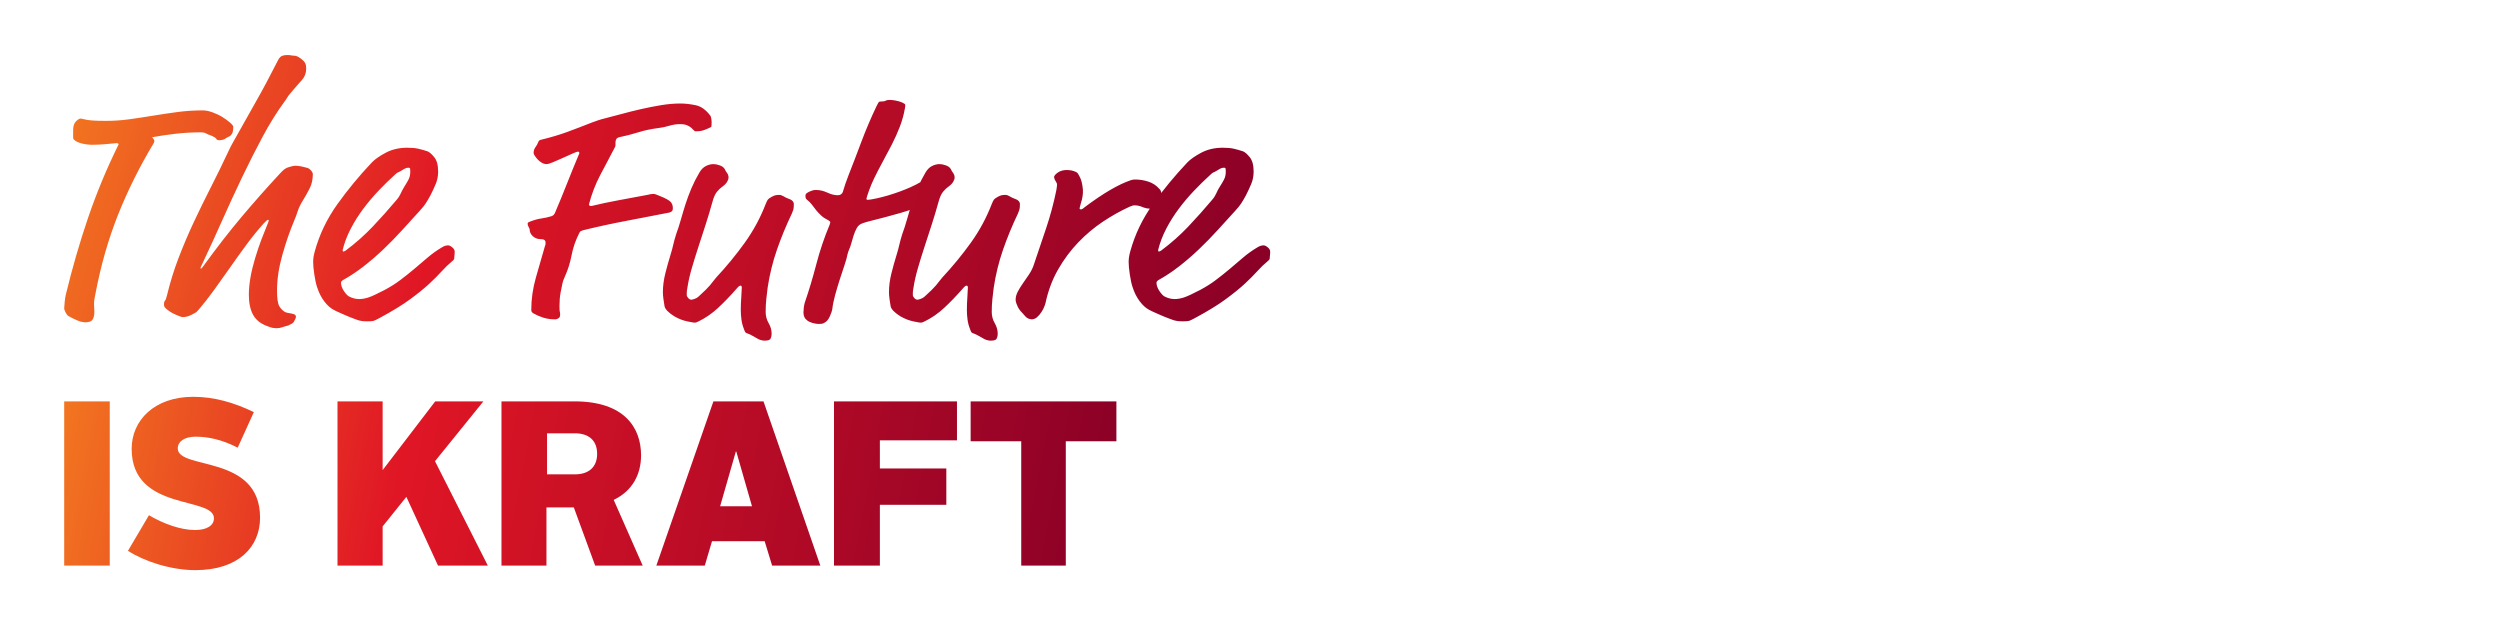
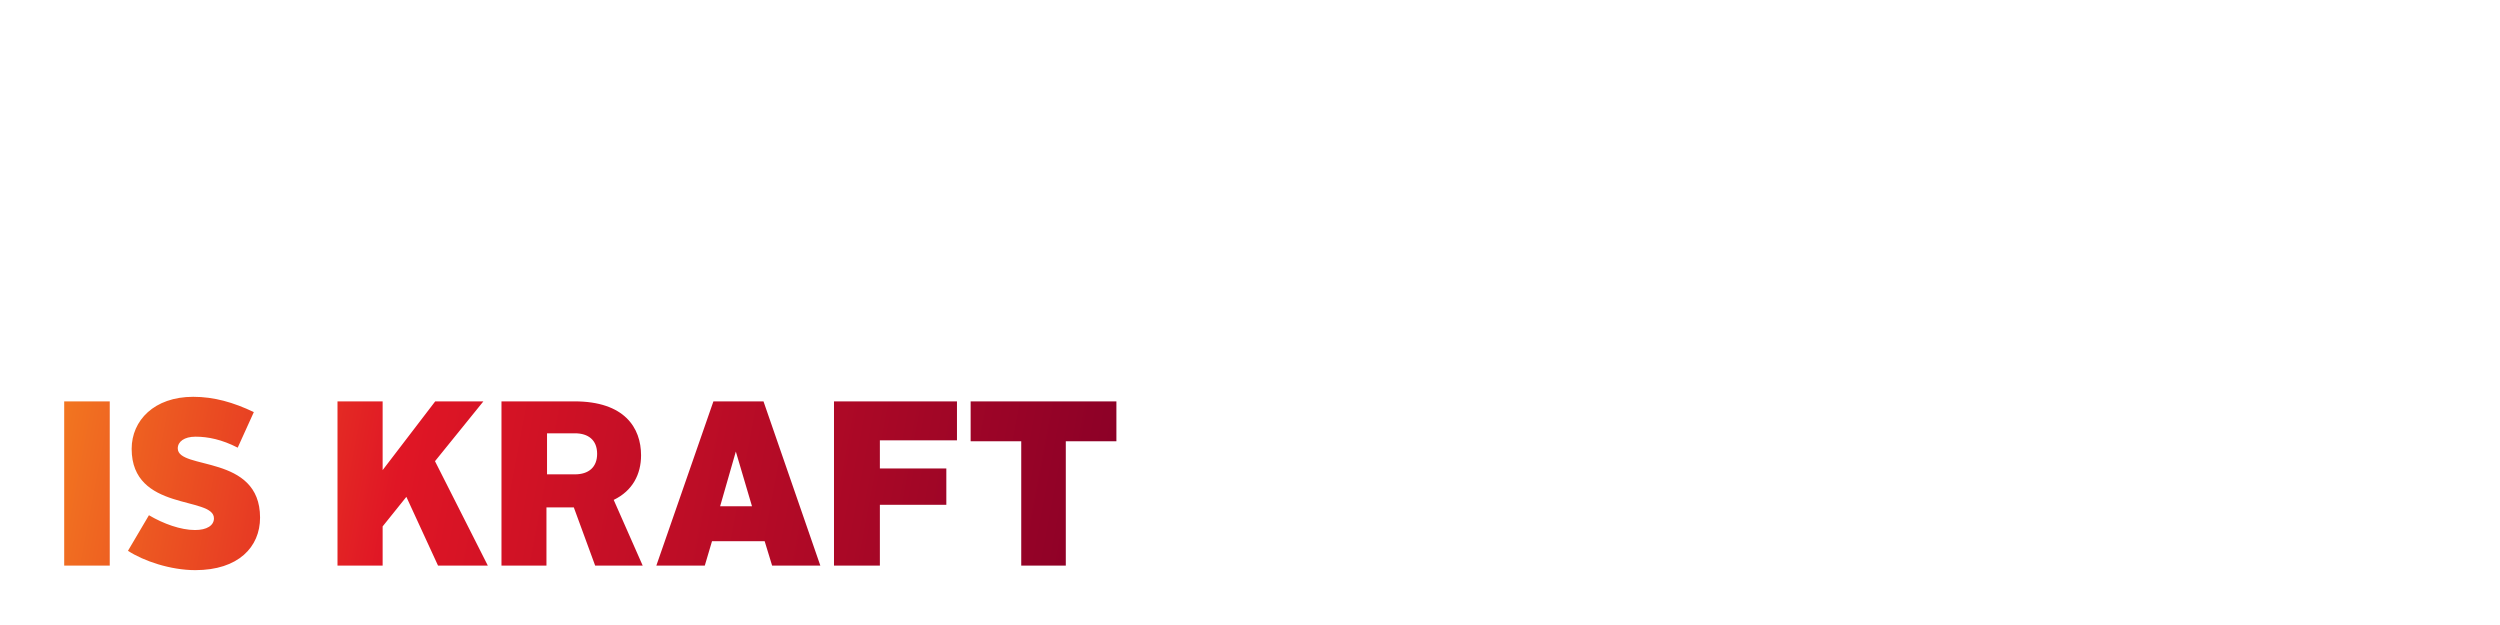
<svg xmlns="http://www.w3.org/2000/svg" width="2726px" height="682px" viewBox="0 0 2726 682" version="1.1">
  <title>The Future is Kraft</title>
  <desc>Created with Sketch.</desc>
  <defs>
    <linearGradient x1="-8.684%" y1="47.988%" x2="100%" y2="51.357%" id="linearGradient-1">
      <stop stop-color="#F68B1F" offset="0%" />
      <stop stop-color="#E01625" offset="37.164%" />
      <stop stop-color="#8B0027" offset="100%" />
    </linearGradient>
    <linearGradient x1="-8.684%" y1="45.841%" x2="100%" y2="52.805%" id="linearGradient-2">
      <stop stop-color="#F68B1F" offset="0%" />
      <stop stop-color="#E01625" offset="37.164%" />
      <stop stop-color="#8B0027" offset="100%" />
    </linearGradient>
  </defs>
  <g id="The-Future-is-Kraft" stroke="none" stroke-width="1" fill="none" fill-rule="evenodd">
    <g id="The-Future-is-kraft-heading-1" transform="translate(70, 60)" fill-rule="nonzero">
-       <path d="M49.668,556.708 L49.668,377.654 L0,377.654 L0,556.708 L49.668,556.708 Z M142.935,561.682 C189.942,561.682 213.571,536.43 213.571,504.409 C213.571,434.9 123.831,452.863 123.831,428.912 C123.831,421.623 130.869,416.156 143.187,416.156 C156.761,416.156 172.094,419.28 189.188,428.131 L206.784,389.341 C184.412,378.668 163.296,372.68 140.673,372.68 C98.191,372.68 73.557,398.453 73.557,429.433 C73.557,498.161 163.296,480.718 163.296,505.19 C163.296,513 155.504,517.946 142.684,517.946 C127.099,517.946 108.246,511.177 92.41,501.805 L69.535,540.595 C86.628,551.789 116.038,561.682 142.935,561.682 Z M347.227,556.708 L347.227,513.991 L373.107,481.761 L407.613,556.708 L461.909,556.708 L404.314,442.881 L457.088,377.654 L404.568,377.654 L347.227,452.601 L347.227,377.654 L298.006,377.654 L298.006,556.708 L347.227,556.708 Z M525.857,556.708 L525.857,493.272 L555.69,493.272 L578.95,556.708 L630.779,556.708 L599.176,485.086 C619.907,475.111 629.009,456.949 629.009,436.486 C629.009,406.302 610.806,377.654 556.449,377.654 L476.809,377.654 L476.809,556.708 L525.857,556.708 Z M556.858,457.234 L526.477,457.234 L526.477,412.47 L556.858,412.47 C571.41,412.47 581.111,419.751 581.111,434.852 C581.111,449.413 571.92,457.234 556.858,457.234 Z M698.507,556.708 L706.381,530.106 L763.781,530.106 L771.908,556.708 L824.482,556.708 L762.511,377.654 L707.905,377.654 L645.679,556.708 L698.507,556.708 Z M749.981,492.05 L715.214,492.05 L732.349,432.365 L732.846,432.365 L749.981,492.05 Z M889.413,556.708 L889.413,490.458 L961.88,490.458 L961.88,450.81 L889.413,450.81 L889.413,420.115 L973.485,420.115 L973.485,377.654 L839.383,377.654 L839.383,556.708 L889.413,556.708 Z M1092.15,556.708 L1092.15,421.138 L1147.322,421.138 L1147.322,377.654 L988.386,377.654 L988.386,421.138 L1043.558,421.138 L1043.558,556.708 L1092.15,556.708 Z" id="ISKRAFT" fill="url(#linearGradient-1)" />
-       <path d="M23.134,291.452 C27.231,291.452 29.882,290.381 31.086,288.238 C32.291,286.095 32.894,283.356 32.894,280.023 C32.894,278.594 32.834,277.165 32.713,275.737 C32.593,274.308 32.532,272.879 32.532,271.451 C32.532,269.07 32.713,267.105 33.075,265.557 C33.436,264.01 33.858,261.807 34.34,258.95 C40.123,228.709 48.256,200.433 58.739,174.121 C69.222,147.81 82.174,121.796 97.597,96.079 C98.079,95.127 98.32,94.412 98.32,93.936 C98.32,92.746 97.476,91.317 95.79,89.65 C103.501,88.221 111.875,86.971 120.912,85.9 C129.948,84.828 139.527,84.293 149.649,84.293 C151.576,84.293 153.143,84.65 154.348,85.364 C155.553,86.078 157.842,87.031 161.216,88.221 C163.866,89.412 165.433,90.484 165.915,91.436 C166.397,92.388 167.361,92.865 168.807,92.865 C171.698,92.865 173.927,92.329 175.494,91.257 C177.06,90.186 178.446,89.412 179.651,88.936 C180.856,88.46 181.94,87.448 182.904,85.9 C183.868,84.352 184.35,81.792 184.35,78.221 C184.35,77.268 183.205,75.78 180.916,73.756 C178.626,71.732 175.855,69.708 172.602,67.684 C169.349,65.66 165.734,63.934 161.758,62.505 C157.782,61.076 154.227,60.362 151.094,60.362 C141.696,60.362 132.539,60.957 123.623,62.148 C114.706,63.339 105.911,64.648 97.235,66.077 C88.56,67.506 79.945,68.815 71.39,70.006 C62.836,71.196 54.221,71.792 45.545,71.792 C39.521,71.792 34.882,71.673 31.629,71.434 C28.375,71.196 25.845,70.899 24.038,70.541 C22.23,70.184 20.905,69.887 20.062,69.649 C19.218,69.41 18.435,69.291 17.712,69.291 C16.507,69.291 14.881,70.303 12.832,72.327 C10.784,74.351 9.76,77.506 9.76,81.792 L9.76,81.792 L9.76,90.007 C9.76,90.96 10.001,91.674 10.483,92.15 C12.41,94.055 15.302,95.484 19.158,96.436 C23.014,97.389 26.869,97.865 30.725,97.865 C35.304,97.865 40.183,97.627 45.364,97.151 C50.546,96.675 54.461,96.317 57.112,96.079 C58.558,96.079 59.281,96.556 59.281,97.508 C46.268,123.939 35.183,150.608 26.026,177.514 C16.869,204.421 8.796,232.281 1.807,261.093 C1.325,262.998 0.904,265.676 0.542,269.129 C0.181,272.582 0,274.903 0,276.094 C0,277.285 0.542,278.892 1.627,280.916 C2.711,282.94 3.735,284.19 4.699,284.666 C7.591,286.333 10.724,287.881 14.097,289.309 C17.471,290.738 20.483,291.452 23.134,291.452 Z M231.341,297.881 C233.751,297.881 235.919,297.524 237.847,296.81 C239.775,296.096 241.823,295.5 243.992,295.024 C245.197,294.548 246.523,293.893 247.968,293.06 C249.414,292.226 250.378,291.214 250.86,290.024 C251.342,289.071 251.764,288.238 252.125,287.523 C252.487,286.809 252.668,286.095 252.668,285.38 C252.668,283.952 251.824,282.999 250.137,282.523 C248.691,282.047 247.125,281.69 245.438,281.452 C243.751,281.213 242.305,280.856 241.101,280.38 C238.45,278.951 236.281,276.808 234.594,273.951 C232.907,271.094 232.064,265.379 232.064,256.807 C232.064,244.663 233.992,231.745 237.847,218.054 C241.703,204.362 246.041,191.801 250.86,180.372 C252.306,177.038 253.571,173.645 254.656,170.192 C255.74,166.74 257.608,162.87 260.258,158.584 C262.909,154.298 265.379,149.893 267.669,145.369 C269.958,140.845 271.103,135.725 271.103,130.011 C271.103,128.82 270.5,127.51 269.295,126.082 C268.09,124.653 266.885,123.701 265.68,123.224 C264.235,122.748 262.126,122.212 259.355,121.617 C256.583,121.022 254.234,120.724 252.306,120.724 C250.378,120.724 247.607,121.319 243.992,122.51 C242.064,123.224 240.498,124.117 239.293,125.189 C238.088,126.26 236.281,128.106 233.871,130.725 C220.617,145.012 207.303,160.073 193.929,175.907 C180.554,191.742 166.517,209.779 151.817,230.019 C150.853,231.209 150.251,231.983 150.01,232.34 C149.769,232.698 149.528,232.876 149.287,232.876 C148.805,232.876 148.564,232.638 148.564,232.162 C148.564,231.924 148.745,231.447 149.106,230.733 C149.468,230.019 150.372,228.114 151.817,225.018 C158.565,210.731 165.433,195.73 172.421,180.015 C179.41,164.299 186.579,148.762 193.929,133.404 C201.279,118.045 208.749,103.282 216.34,89.114 C223.931,74.947 231.823,62.267 240.016,51.076 C241.462,49.171 242.546,47.563 243.269,46.254 C243.992,44.944 245.197,43.337 246.884,41.432 C251.704,35.717 255.74,31.074 258.993,27.502 C262.247,23.931 263.873,19.764 263.873,15.001 C263.873,12.62 263.632,10.834 263.15,9.644 C262.668,8.453 261.825,7.262 260.62,6.072 C259.174,4.643 257.547,3.393 255.74,2.322 C253.933,1.25 252.186,0.714 250.499,0.714 C249.535,0.714 248.511,0.595 247.426,0.357 C246.342,0.119 244.836,8.03923991e-07 242.908,8.03923991e-07 C240.98,8.03923991e-07 239.233,0.298 237.667,0.893 C236.1,1.488 234.715,2.857 233.51,5 C224.593,22.621 216.159,38.396 208.207,52.326 C200.254,66.255 192.182,80.602 183.988,95.365 C183.024,97.032 182.181,98.579 181.458,100.008 C180.735,101.437 179.651,103.699 178.205,106.794 C172.421,119.176 166.336,131.618 159.95,144.119 C153.565,156.62 147.359,169.3 141.335,182.158 C135.31,195.016 129.768,208.053 124.707,221.268 C119.647,234.483 115.429,248.115 112.056,262.164 C111.333,265.26 110.61,267.165 109.887,267.879 C109.164,268.593 108.802,269.903 108.802,271.808 C108.802,273.475 109.284,274.784 110.248,275.737 C113.14,278.594 116.755,280.975 121.092,282.88 C125.43,284.785 128.081,285.738 129.045,285.738 C131.696,285.738 134.166,285.261 136.455,284.309 C138.744,283.356 140.853,282.285 142.781,281.094 C143.745,280.618 144.347,280.201 144.588,279.844 C144.829,279.487 145.552,278.713 146.757,277.523 C152.058,271.332 157.601,264.248 163.384,256.271 C169.168,248.294 175.012,240.079 180.916,231.626 C186.82,223.173 192.844,214.779 198.989,206.445 C205.134,198.111 211.339,190.492 217.605,183.586 C220.015,180.967 221.581,179.658 222.304,179.658 C222.786,179.658 223.027,179.896 223.027,180.372 C223.027,181.086 222.545,182.515 221.581,184.658 C219.412,189.896 217.243,195.373 215.075,201.088 C212.906,206.803 210.617,213.589 208.207,221.447 C203.628,236.686 201.339,250.02 201.339,261.45 C201.339,270.26 202.845,277.463 205.857,283.059 C208.869,288.655 213.87,292.762 220.858,295.381 C223.75,296.572 225.919,297.286 227.365,297.524 C228.811,297.762 230.136,297.881 231.341,297.881 Z M330.745,290.381 C333.155,290.381 335.083,290.262 336.529,290.024 C337.974,289.786 340.384,288.714 343.758,286.809 C357.494,279.428 368.579,272.641 377.013,266.45 C385.448,260.259 392.376,254.664 397.798,249.663 C403.22,244.663 407.798,240.079 411.534,235.912 C415.269,231.745 419.305,227.876 423.643,224.304 C424.607,223.59 425.149,222.756 425.269,221.804 C425.39,220.851 425.45,220.018 425.45,219.304 C425.45,218.827 425.51,218.351 425.631,217.875 C425.751,217.399 425.812,216.327 425.812,214.66 C425.812,212.755 424.908,211.089 423.101,209.66 C421.293,208.231 419.787,207.517 418.582,207.517 C417.859,207.517 416.956,207.636 415.871,207.874 C414.787,208.112 413.281,208.827 411.353,210.017 C405.81,213.351 400.69,217.042 395.99,221.089 C391.291,225.137 386.532,229.185 381.712,233.233 C376.893,237.281 371.892,241.27 366.711,245.199 C361.53,249.127 355.807,252.759 349.542,256.092 C341.348,260.378 335.444,263.117 331.829,264.307 C328.215,265.498 324.841,266.093 321.708,266.093 C317.853,266.093 314.117,265.141 310.503,263.236 C308.816,262.283 306.948,260.259 304.9,257.164 C302.852,254.068 301.827,251.092 301.827,248.235 C301.827,247.282 302.55,246.33 303.996,245.377 C311.708,241.091 319.238,236.091 326.588,230.376 C333.938,224.661 341.107,218.47 348.096,211.803 C355.084,205.136 361.892,198.171 368.519,190.908 C375.146,183.646 381.592,176.562 387.857,169.657 C390.508,166.799 392.617,164.18 394.183,161.799 C395.749,159.418 397.497,156.441 399.424,152.87 C401.593,148.584 403.521,144.417 405.208,140.369 C406.895,136.321 407.738,131.916 407.738,127.153 C407.738,120.01 406.292,114.712 403.401,111.259 C400.509,107.806 398.099,105.723 396.171,105.009 C392.556,103.818 389.183,102.866 386.05,102.151 C382.917,101.437 378.941,101.08 374.121,101.08 C365.205,101.08 357.313,102.925 350.445,106.616 C343.577,110.307 338.577,113.819 335.444,117.152 C321.708,131.677 309.177,146.857 297.851,162.692 C286.525,178.526 278.332,195.611 273.271,213.946 C272.548,216.565 272.066,218.768 271.825,220.554 C271.584,222.34 271.464,224.066 271.464,225.733 C271.464,229.066 271.886,233.591 272.729,239.305 C273.573,245.02 274.597,249.663 275.802,253.235 C277.729,259.188 280.32,264.307 283.573,268.593 C286.826,272.879 290.26,275.975 293.875,277.88 C294.598,278.356 295.803,278.951 297.49,279.666 C299.177,280.38 301.165,281.273 303.454,282.344 C305.743,283.416 308.093,284.428 310.503,285.38 C312.913,286.333 315.081,287.166 317.009,287.881 C319.901,289.071 322.371,289.786 324.419,290.024 C326.468,290.262 328.576,290.381 330.745,290.381 Z M304.358,214.303 C303.876,214.303 303.635,213.708 303.635,212.517 C305.563,204.66 308.515,196.921 312.491,189.301 C316.467,181.682 321.046,174.419 326.227,167.514 C331.408,160.608 336.95,154.06 342.854,147.869 C348.758,141.678 354.602,135.963 360.386,130.725 C362.072,129.058 363.217,128.165 363.82,128.046 C364.422,127.927 365.687,127.272 367.615,126.082 C368.82,125.367 370.025,124.653 371.23,123.939 C372.435,123.224 373.76,122.867 375.206,122.867 C376.411,122.867 377.073,123.224 377.194,123.939 C377.314,124.653 377.375,125.725 377.375,127.153 C377.375,130.487 376.712,133.404 375.387,135.904 C374.061,138.404 372.555,140.964 370.868,143.583 C369.663,145.488 368.82,146.976 368.338,148.048 C367.856,149.119 367.374,150.131 366.892,151.084 C366.41,152.036 365.868,153.048 365.265,154.12 C364.663,155.191 363.639,156.56 362.193,158.227 C354,167.99 345.445,177.574 336.529,186.98 C327.612,196.385 317.732,205.136 306.888,213.232 C305.683,213.946 304.84,214.303 304.358,214.303 Z M535.699,288.238 C536.422,288.238 537.446,287.881 538.771,287.166 C540.096,286.452 540.759,285.142 540.759,283.237 C540.759,281.571 540.639,280.44 540.398,279.844 C540.157,279.249 540.036,277.165 540.036,273.594 C540.036,268.355 540.458,263.414 541.301,258.771 C542.145,254.128 542.808,250.854 543.289,248.949 C543.53,247.758 543.832,246.687 544.193,245.734 C544.555,244.782 545.097,243.472 545.82,241.805 C549.193,234.424 551.664,226.626 553.23,218.411 C554.796,210.196 557.507,202.278 561.363,194.659 C562.086,193.23 562.628,192.397 562.99,192.159 C563.351,191.92 564.255,191.563 565.701,191.087 C581.123,187.277 596.727,183.884 612.511,180.908 C628.295,177.931 644.019,174.895 659.683,171.8 C660.647,171.562 661.55,171.145 662.394,170.55 C663.237,169.954 663.659,168.704 663.659,166.799 C663.659,164.18 662.876,161.978 661.309,160.192 C659.743,158.406 655.707,156.203 649.2,153.584 C647.995,153.108 646.79,152.632 645.585,152.155 C644.381,151.679 643.417,151.441 642.694,151.441 C641.73,151.441 640.826,151.5 639.983,151.62 C639.139,151.739 637.754,152.036 635.826,152.512 C624.5,154.655 613.957,156.62 604.197,158.406 C594.437,160.192 584.618,162.275 574.737,164.656 C573.051,164.656 572.207,164.061 572.207,162.87 C575.099,151.679 579.135,141.142 584.316,131.261 C589.497,121.379 594.859,111.2 600.402,100.723 C600.884,100.008 601.125,99.175 601.125,98.222 L601.125,98.222 L601.125,95.365 C601.125,94.174 601.366,93.043 601.848,91.972 C602.33,90.9 603.414,90.126 605.101,89.65 C612.089,88.221 619.017,86.436 625.885,84.293 C632.753,82.15 640.043,80.602 647.754,79.649 C651.851,79.173 655.827,78.34 659.683,77.149 C663.538,75.959 667.515,75.363 671.611,75.363 C674.744,75.363 677.274,75.78 679.202,76.613 C681.13,77.447 682.636,78.34 683.721,79.292 C684.805,80.245 685.709,81.138 686.432,81.971 C687.155,82.804 687.877,83.221 688.6,83.221 C691.733,83.221 694.444,82.864 696.733,82.15 C699.023,81.435 701.372,80.483 703.782,79.292 C704.987,78.816 705.65,78.34 705.77,77.864 C705.891,77.387 705.951,75.959 705.951,73.577 C705.951,72.149 705.83,70.72 705.59,69.291 C705.349,67.863 704.987,66.791 704.505,66.077 C699.686,59.648 694.263,55.838 688.239,54.647 C682.214,53.457 676.792,52.861 671.973,52.861 C665.225,52.861 658.237,53.457 651.008,54.647 C643.778,55.838 636.488,57.267 629.139,58.933 C621.789,60.6 614.439,62.446 607.089,64.47 C599.739,66.494 592.69,68.339 585.943,70.006 C584.497,70.482 582.991,70.958 581.425,71.434 C579.858,71.911 577.87,72.625 575.46,73.577 C565.821,77.387 556.784,80.84 548.35,83.935 C539.916,87.031 530.277,89.888 519.432,92.508 C518.228,92.746 517.384,93.579 516.902,95.008 C516.179,96.913 515.155,98.758 513.83,100.544 C512.504,102.33 511.842,104.413 511.842,106.794 C511.842,107.509 512.263,108.521 513.107,109.83 C513.95,111.14 515.035,112.509 516.36,113.938 C517.685,115.367 519.191,116.557 520.878,117.51 C522.565,118.462 524.252,118.938 525.939,118.938 C527.385,118.938 529.795,118.224 533.168,116.795 C536.542,115.367 540.096,113.819 543.832,112.152 C547.567,110.485 551.001,108.937 554.134,107.509 C557.266,106.08 559.315,105.366 560.279,105.366 C561.242,105.366 561.724,105.961 561.724,107.152 C557.387,117.391 552.989,128.165 548.531,139.476 C544.073,150.786 539.554,161.799 534.976,172.514 C534.494,173.228 534.072,173.824 533.711,174.3 C533.349,174.776 532.566,175.252 531.361,175.729 C527.505,176.919 523.77,177.753 520.155,178.229 C516.541,178.705 512.324,179.896 507.504,181.801 C506.058,182.277 505.335,182.991 505.335,183.944 C505.335,185.134 505.697,186.325 506.42,187.515 C507.142,188.706 507.504,189.539 507.504,190.016 C507.504,192.873 508.649,195.373 510.938,197.516 C513.227,199.659 516.059,200.731 519.432,200.731 C523.047,200.731 524.854,201.921 524.854,204.302 L524.854,204.302 L524.854,206.088 C524.854,206.564 524.614,207.398 524.132,208.588 C520.999,219.304 517.746,230.614 514.372,242.52 C510.998,254.426 509.311,266.093 509.311,277.523 C509.311,278.475 509.432,279.249 509.673,279.844 C509.914,280.44 510.637,281.094 511.842,281.809 C515.215,283.714 518.83,285.261 522.686,286.452 C526.541,287.643 530.879,288.238 535.699,288.238 Z M764.148,311.454 C766.316,311.454 768.003,311.097 769.208,310.382 C769.931,309.906 770.473,309.013 770.835,307.704 C771.196,306.394 771.377,305.144 771.377,303.953 C771.377,299.905 770.293,296.036 768.124,292.345 C765.955,288.655 764.871,284.547 764.871,280.023 C764.871,275.022 765.112,270.32 765.594,265.915 C766.076,261.509 766.557,257.402 767.039,253.592 C769.208,239.305 772.582,225.554 777.161,212.339 C781.739,199.123 787.161,185.968 793.427,172.871 C794.15,171.204 794.692,169.776 795.053,168.585 C795.415,167.395 795.596,165.371 795.596,162.513 C795.596,161.323 795.114,160.192 794.15,159.12 C793.186,158.049 791.258,157.037 788.366,156.084 C787.161,155.608 785.776,154.894 784.209,153.941 C782.643,152.989 781.137,152.512 779.691,152.512 C778.245,152.512 776.92,152.632 775.715,152.87 C774.51,153.108 773.064,153.703 771.377,154.655 C769.208,155.846 767.823,156.858 767.22,157.691 C766.618,158.525 765.835,160.132 764.871,162.513 C759.087,177.514 751.496,191.563 742.098,204.66 C732.7,217.756 722.338,230.376 711.012,242.52 C709.566,244.187 708.361,245.675 707.397,246.984 C706.433,248.294 705.349,249.663 704.144,251.092 C702.939,252.521 701.372,254.187 699.445,256.092 C697.517,257.997 694.986,260.378 691.854,263.236 C690.649,264.426 689.143,265.319 687.335,265.915 C685.528,266.51 684.383,266.807 683.901,266.807 C682.696,266.807 681.552,266.212 680.467,265.022 C679.383,263.831 678.841,262.76 678.841,261.807 L678.841,261.807 L678.841,258.95 C678.841,257.759 679.082,255.973 679.564,253.592 C680.528,247.163 682.094,240.198 684.263,232.698 C686.432,225.197 688.841,217.399 691.492,209.303 C694.143,201.207 696.794,193.051 699.445,184.837 C702.095,176.622 704.505,168.585 706.674,160.727 C708.12,155.251 709.867,151.322 711.915,148.941 C713.964,146.56 715.711,144.893 717.157,143.94 C719.807,142.035 721.675,140.19 722.759,138.404 C723.844,136.618 724.386,135.011 724.386,133.582 C724.386,131.677 723.844,130.011 722.759,128.582 C721.675,127.153 720.892,125.844 720.41,124.653 C719.446,122.748 717.639,121.319 714.988,120.367 C712.337,119.415 710.048,118.938 708.12,118.938 C705.228,118.938 702.397,119.653 699.625,121.081 C696.854,122.51 694.504,124.891 692.577,128.225 C689.203,133.94 686.311,139.654 683.901,145.369 C681.492,151.084 679.383,156.739 677.576,162.335 C675.768,167.93 674.081,173.526 672.515,179.122 C670.949,184.717 669.202,190.135 667.274,195.373 C666.551,197.754 665.948,199.778 665.466,201.445 C664.984,203.112 664.563,204.779 664.201,206.445 C663.84,208.112 663.418,209.839 662.936,211.624 C662.454,213.41 661.852,215.494 661.129,217.875 C659.201,224.066 657.333,230.733 655.526,237.877 C653.719,245.02 652.815,251.925 652.815,258.593 C652.815,260.497 652.996,262.879 653.357,265.736 C653.719,268.593 654.14,271.332 654.622,273.951 C655.345,277.285 658.96,280.975 665.466,285.023 C670.045,287.643 674.624,289.428 679.202,290.381 C683.781,291.333 686.432,291.81 687.155,291.81 C687.877,291.81 688.48,291.75 688.962,291.631 C689.444,291.512 690.408,291.095 691.854,290.381 C699.565,286.571 706.674,281.63 713.18,275.558 C719.687,269.486 726.073,262.879 732.338,255.735 C733.061,254.783 733.905,253.83 734.869,252.878 C735.833,251.925 736.676,251.449 737.399,251.449 C738.363,251.449 738.845,252.163 738.845,253.592 C738.845,255.497 738.664,258.89 738.303,263.772 C737.941,268.653 737.76,273.356 737.76,277.88 C737.76,281.452 738.001,285.023 738.483,288.595 C738.965,292.167 739.929,295.738 741.375,299.31 C741.857,300.739 742.279,301.691 742.64,302.168 C743.002,302.644 743.484,303.001 744.086,303.239 C744.689,303.477 745.472,303.775 746.436,304.132 C747.4,304.489 748.725,305.144 750.412,306.096 C752.34,307.287 754.448,308.478 756.738,309.668 C759.027,310.859 761.497,311.454 764.148,311.454 Z M823.067,293.238 C823.79,293.238 824.694,293.179 825.778,293.06 C826.863,292.941 827.766,292.643 828.489,292.167 C831.14,290.976 833.249,288.595 834.815,285.023 C836.381,281.452 837.285,278.832 837.526,277.165 C838.008,272.641 839.032,267.522 840.599,261.807 C842.165,256.092 843.852,250.437 845.659,244.841 C847.467,239.246 849.214,233.948 850.9,228.947 C852.587,223.947 853.672,220.018 854.154,217.161 C854.636,215.256 855.298,213.351 856.142,211.446 L856.925,209.541 C857.407,208.271 857.809,207.001 858.13,205.731 C858.853,203.112 859.696,200.254 860.66,197.159 C861.624,194.063 862.829,191.206 864.275,188.587 C865.721,185.968 868.01,184.182 871.143,183.229 C873.071,182.515 876.203,181.622 880.541,180.55 C884.879,179.479 889.759,178.229 895.181,176.8 C900.603,175.371 906.205,173.824 911.989,172.157 C917.772,170.49 922.833,168.823 927.171,167.157 C930.303,165.966 932.593,164.894 934.039,163.942 C935.484,162.989 938.617,161.561 943.437,159.656 C947.533,157.989 950.546,155.906 952.474,153.405 C954.401,150.905 955.365,148.465 955.365,146.083 C955.365,145.131 954.703,144.059 953.377,142.869 C952.052,141.678 950.485,140.666 948.678,139.833 C946.871,138.999 944.943,138.285 942.895,137.69 C940.846,137.095 939.099,136.797 937.653,136.797 C936.93,136.797 935.605,137.392 933.677,138.583 C927.653,142.154 920.062,145.607 910.904,148.941 C901.747,152.274 893.192,154.775 885.24,156.441 C883.312,156.918 881.445,157.275 879.637,157.513 C877.83,157.751 876.685,157.87 876.203,157.87 C875.239,157.87 874.757,157.513 874.757,156.799 C874.757,156.56 874.998,155.608 875.48,153.941 C875.962,152.274 876.625,150.31 877.469,148.048 C878.312,145.786 879.216,143.464 880.18,141.083 C881.143,138.702 882.107,136.559 883.071,134.654 C885.963,128.701 889.096,122.629 892.47,116.438 C895.843,110.247 899.157,103.997 902.41,97.687 C905.663,91.377 908.555,84.947 911.085,78.399 C913.616,71.851 915.483,65.124 916.688,58.219 C916.929,57.028 917.049,56.195 917.049,55.719 L917.049,55.719 L917.049,54.29 C917.049,53.576 915.965,52.742 913.796,51.79 C911.627,50.837 909.218,50.123 906.567,49.647 C903.916,49.171 901.747,48.933 900.06,48.933 C898.133,48.933 896.687,49.23 895.723,49.825 C894.759,50.421 892.831,50.718 889.939,50.718 C889.216,50.718 888.674,50.897 888.313,51.254 C887.951,51.611 887.168,52.981 885.963,55.362 C879.698,68.458 874.095,81.614 869.155,94.829 C864.215,108.045 859.576,120.129 855.238,131.082 C852.587,137.987 850.659,143.583 849.455,147.869 C848.732,151.203 846.683,152.87 843.31,152.87 C839.936,152.87 836.201,151.917 832.104,150.012 C828.007,148.107 823.911,147.155 819.814,147.155 C818.127,147.155 816.802,147.333 815.838,147.691 C814.874,148.048 813.79,148.465 812.585,148.941 C811.139,149.655 810.054,150.31 809.331,150.905 C808.608,151.5 808.247,152.393 808.247,153.584 C808.247,154.06 808.307,154.715 808.428,155.548 C808.548,156.382 809.09,157.156 810.054,157.87 C812.223,159.537 814.031,161.382 815.476,163.406 C816.922,165.43 818.428,167.395 819.995,169.3 C821.561,171.204 823.369,173.109 825.417,175.014 C827.465,176.919 830.176,178.705 833.55,180.372 C834.755,181.086 835.357,181.801 835.357,182.515 C835.357,182.753 835.116,183.586 834.634,185.015 C828.851,198.826 824.031,213.113 820.176,227.876 C816.32,242.639 812.103,256.688 807.524,270.022 C807.042,271.689 806.681,273.534 806.44,275.558 C806.199,277.582 806.078,279.309 806.078,280.737 C806.078,284.547 807.404,287.404 810.054,289.309 C811.5,290.5 813.488,291.452 816.019,292.167 C818.549,292.881 820.898,293.238 823.067,293.238 Z M1010.67,311.454 C1012.839,311.454 1014.526,311.097 1015.731,310.382 C1016.454,309.906 1016.996,309.013 1017.357,307.704 C1017.719,306.394 1017.9,305.144 1017.9,303.953 C1017.9,299.905 1016.815,296.036 1014.646,292.345 C1012.478,288.655 1011.393,284.547 1011.393,280.023 C1011.393,275.022 1011.634,270.32 1012.116,265.915 C1012.598,261.509 1013.08,257.402 1013.562,253.592 C1015.731,239.305 1019.105,225.554 1023.683,212.339 C1028.262,199.123 1033.684,185.968 1039.949,172.871 C1040.672,171.204 1041.214,169.776 1041.576,168.585 C1041.937,167.395 1042.118,165.371 1042.118,162.513 C1042.118,161.323 1041.636,160.192 1040.672,159.12 C1039.708,158.049 1037.78,157.037 1034.889,156.084 C1033.684,155.608 1032.298,154.894 1030.732,153.941 C1029.165,152.989 1027.659,152.512 1026.213,152.512 C1024.768,152.512 1023.442,152.632 1022.237,152.87 C1021.032,153.108 1019.586,153.703 1017.9,154.655 C1015.731,155.846 1014.345,156.858 1013.743,157.691 C1013.14,158.525 1012.357,160.132 1011.393,162.513 C1005.61,177.514 998.019,191.563 988.621,204.66 C979.222,217.756 968.86,230.376 957.534,242.52 C956.088,244.187 954.883,245.675 953.919,246.984 C952.956,248.294 951.871,249.663 950.666,251.092 C949.461,252.521 947.895,254.187 945.967,256.092 C944.039,257.997 941.509,260.378 938.376,263.236 C937.171,264.426 935.665,265.319 933.858,265.915 C932.05,266.51 930.906,266.807 930.424,266.807 C929.219,266.807 928.074,266.212 926.99,265.022 C925.906,263.831 925.363,262.76 925.363,261.807 L925.363,261.807 L925.363,258.95 C925.363,257.759 925.604,255.973 926.086,253.592 C927.05,247.163 928.617,240.198 930.785,232.698 C932.954,225.197 935.364,217.399 938.015,209.303 C940.666,201.207 943.316,193.051 945.967,184.837 C948.618,176.622 951.028,168.585 953.196,160.727 C954.642,155.251 956.389,151.322 958.438,148.941 C960.486,146.56 962.233,144.893 963.679,143.94 C966.33,142.035 968.197,140.19 969.282,138.404 C970.366,136.618 970.909,135.011 970.909,133.582 C970.909,131.677 970.366,130.011 969.282,128.582 C968.197,127.153 967.414,125.844 966.932,124.653 C965.968,122.748 964.161,121.319 961.51,120.367 C958.86,119.415 956.57,118.938 954.642,118.938 C951.751,118.938 948.919,119.653 946.148,121.081 C943.377,122.51 941.027,124.891 939.099,128.225 C935.725,133.94 932.834,139.654 930.424,145.369 C928.014,151.084 925.906,156.739 924.098,162.335 C922.291,167.93 920.604,173.526 919.038,179.122 C917.471,184.717 915.724,190.135 913.796,195.373 C913.073,197.754 912.471,199.778 911.989,201.445 C911.507,203.112 911.085,204.779 910.724,206.445 C910.362,208.112 909.941,209.839 909.459,211.624 C908.977,213.41 908.374,215.494 907.651,217.875 C905.723,224.066 903.856,230.733 902.048,237.877 C900.241,245.02 899.337,251.925 899.337,258.593 C899.337,260.497 899.518,262.879 899.88,265.736 C900.241,268.593 900.663,271.332 901.145,273.951 C901.868,277.285 905.482,280.975 911.989,285.023 C916.568,287.643 921.146,289.428 925.725,290.381 C930.303,291.333 932.954,291.81 933.677,291.81 C934.4,291.81 935.002,291.75 935.484,291.631 C935.966,291.512 936.93,291.095 938.376,290.381 C946.088,286.571 953.196,281.63 959.703,275.558 C966.209,269.486 972.595,262.879 978.861,255.735 C979.584,254.783 980.427,253.83 981.391,252.878 C982.355,251.925 983.199,251.449 983.921,251.449 C984.885,251.449 985.367,252.163 985.367,253.592 C985.367,255.497 985.187,258.89 984.825,263.772 C984.464,268.653 984.283,273.356 984.283,277.88 C984.283,281.452 984.524,285.023 985.006,288.595 C985.488,292.167 986.452,295.738 987.898,299.31 C988.38,300.739 988.801,301.691 989.163,302.168 C989.524,302.644 990.006,303.001 990.609,303.239 C991.211,303.477 991.994,303.775 992.958,304.132 C993.922,304.489 995.248,305.144 996.934,306.096 C998.862,307.287 1000.971,308.478 1003.26,309.668 C1005.549,310.859 1008.019,311.454 1010.67,311.454 Z M1055.131,288.238 C1055.854,288.238 1056.878,288 1058.204,287.523 C1059.529,287.047 1060.674,286.214 1061.638,285.023 C1062.842,284.071 1064.288,282.285 1065.975,279.666 C1067.662,277.046 1068.987,274.07 1069.951,270.736 C1072.843,257.164 1077.422,244.901 1083.687,233.948 C1089.953,222.994 1097.242,213.172 1105.556,204.481 C1113.87,195.79 1122.846,188.23 1132.486,181.801 C1142.125,175.371 1151.885,169.895 1161.765,165.371 C1164.415,164.18 1166.343,163.704 1167.548,163.942 C1170.199,163.942 1172.91,164.537 1175.681,165.728 L1177.062,166.273 C1179.355,167.1 1181.605,167.514 1183.814,167.514 C1184.537,167.514 1185.622,167.157 1187.068,166.442 C1188.513,165.728 1189.959,164.716 1191.405,163.406 C1192.851,162.097 1194.056,160.489 1195.02,158.584 C1195.984,156.679 1196.345,154.417 1196.104,151.798 C1196.345,151.084 1196.285,150.072 1195.924,148.762 C1195.562,147.453 1194.899,146.441 1193.936,145.726 C1190.803,142.154 1186.887,139.595 1182.188,138.047 C1177.489,136.499 1172.609,135.725 1167.548,135.725 C1166.102,135.725 1164.656,135.963 1163.211,136.44 C1149.716,140.964 1132.968,150.727 1112.966,165.728 C1110.556,167.871 1108.99,168.704 1108.267,168.228 C1107.544,168.228 1107.183,167.871 1107.183,167.157 C1107.183,166.68 1107.303,166.145 1107.544,165.549 C1107.785,164.954 1108.147,163.585 1108.629,161.442 C1110.315,156.441 1111.038,151.56 1110.797,146.798 C1110.556,143.702 1110.074,140.785 1109.352,138.047 C1108.629,135.309 1107.303,132.392 1105.375,129.296 C1104.893,128.344 1103.448,127.451 1101.038,126.617 C1098.628,125.784 1096.098,125.367 1093.447,125.367 C1089.35,125.367 1085.976,126.32 1083.326,128.225 C1080.675,130.13 1079.35,131.796 1079.35,133.225 C1079.591,134.892 1080.193,136.38 1081.157,137.69 C1082.121,138.999 1082.603,140.25 1082.603,141.44 C1082.603,141.916 1082.543,142.571 1082.422,143.405 C1082.302,144.238 1082.121,145.488 1081.88,147.155 C1078.988,161.442 1075.253,175.371 1070.674,188.944 C1066.096,202.517 1061.517,216.089 1056.938,229.662 C1055.733,232.995 1054.047,236.269 1051.878,239.484 C1049.709,242.698 1047.54,245.853 1045.371,248.949 C1043.203,252.044 1041.335,255.08 1039.769,258.057 C1038.202,261.033 1037.419,264.069 1037.419,267.165 C1037.66,269.308 1038.383,271.629 1039.588,274.13 C1040.793,276.63 1042.359,278.832 1044.287,280.737 C1045.492,282.166 1046.877,283.714 1048.444,285.38 C1050.01,287.047 1052.239,288 1055.131,288.238 Z M1219.961,290.381 C1222.371,290.381 1224.299,290.262 1225.745,290.024 C1227.191,289.786 1229.601,288.714 1232.974,286.809 C1246.71,279.428 1257.795,272.641 1266.23,266.45 C1274.664,260.259 1281.592,254.664 1287.014,249.663 C1292.436,244.663 1297.015,240.079 1300.75,235.912 C1304.485,231.745 1308.522,227.876 1312.859,224.304 C1313.823,223.59 1314.365,222.756 1314.486,221.804 C1314.606,220.851 1314.667,220.018 1314.667,219.304 C1314.667,218.827 1314.727,218.351 1314.847,217.875 C1314.968,217.399 1315.028,216.327 1315.028,214.66 C1315.028,212.755 1314.124,211.089 1312.317,209.66 C1310.51,208.231 1309.004,207.517 1307.799,207.517 C1307.076,207.517 1306.172,207.636 1305.088,207.874 C1304.003,208.112 1302.497,208.827 1300.569,210.017 C1295.027,213.351 1289.906,217.042 1285.207,221.089 C1280.508,225.137 1275.748,229.185 1270.929,233.233 C1266.109,237.281 1261.109,241.27 1255.928,245.199 C1250.747,249.127 1245.023,252.759 1238.758,256.092 C1230.564,260.378 1224.66,263.117 1221.046,264.307 C1217.431,265.498 1214.057,266.093 1210.925,266.093 C1207.069,266.093 1203.334,265.141 1199.719,263.236 C1198.032,262.283 1196.165,260.259 1194.116,257.164 C1192.068,254.068 1191.044,251.092 1191.044,248.235 C1191.044,247.282 1191.767,246.33 1193.213,245.377 C1200.924,241.091 1208.455,236.091 1215.804,230.376 C1223.154,224.661 1230.324,218.47 1237.312,211.803 C1244.3,205.136 1251.108,198.171 1257.735,190.908 C1264.362,183.646 1270.808,176.562 1277.074,169.657 C1279.724,166.799 1281.833,164.18 1283.399,161.799 C1284.966,159.418 1286.713,156.441 1288.641,152.87 C1290.81,148.584 1292.737,144.417 1294.424,140.369 C1296.111,136.321 1296.955,131.916 1296.955,127.153 C1296.955,120.01 1295.509,114.712 1292.617,111.259 C1289.725,107.806 1287.315,105.723 1285.387,105.009 C1281.773,103.818 1278.399,102.866 1275.266,102.151 C1272.134,101.437 1268.157,101.08 1263.338,101.08 C1254.422,101.08 1246.529,102.925 1239.661,106.616 C1232.794,110.307 1227.793,113.819 1224.66,117.152 C1210.925,131.677 1198.394,146.857 1187.068,162.692 C1175.742,178.526 1167.548,195.611 1162.488,213.946 C1161.765,216.565 1161.283,218.768 1161.042,220.554 C1160.801,222.34 1160.68,224.066 1160.68,225.733 C1160.68,229.066 1161.102,233.591 1161.945,239.305 C1162.789,245.02 1163.813,249.663 1165.018,253.235 C1166.946,259.188 1169.536,264.307 1172.79,268.593 C1176.043,272.879 1179.477,275.975 1183.091,277.88 C1183.814,278.356 1185.019,278.951 1186.706,279.666 C1188.393,280.38 1190.381,281.273 1192.67,282.344 C1194.96,283.416 1197.309,284.428 1199.719,285.38 C1202.129,286.333 1204.298,287.166 1206.226,287.881 C1209.117,289.071 1211.587,289.786 1213.636,290.024 C1215.684,290.262 1217.793,290.381 1219.961,290.381 Z M1193.574,214.303 C1193.092,214.303 1192.851,213.708 1192.851,212.517 C1194.779,204.66 1197.731,196.921 1201.707,189.301 C1205.683,181.682 1210.262,174.419 1215.443,167.514 C1220.624,160.608 1226.167,154.06 1232.071,147.869 C1237.975,141.678 1243.818,135.963 1249.602,130.725 C1251.289,129.058 1252.433,128.165 1253.036,128.046 C1253.638,127.927 1254.903,127.272 1256.831,126.082 C1258.036,125.367 1259.241,124.653 1260.446,123.939 C1261.651,123.224 1262.976,122.867 1264.422,122.867 C1265.627,122.867 1266.29,123.224 1266.41,123.939 C1266.531,124.653 1266.591,125.725 1266.591,127.153 C1266.591,130.487 1265.928,133.404 1264.603,135.904 C1263.278,138.404 1261.771,140.964 1260.085,143.583 C1258.88,145.488 1258.036,146.976 1257.554,148.048 C1257.072,149.119 1256.59,150.131 1256.108,151.084 C1255.626,152.036 1255.084,153.048 1254.482,154.12 C1253.879,155.191 1252.855,156.56 1251.409,158.227 C1243.216,167.99 1234.661,177.574 1225.745,186.98 C1216.829,196.385 1206.948,205.136 1196.104,213.232 C1194.899,213.946 1194.056,214.303 1193.574,214.303 Z" id="TheFuture" fill="url(#linearGradient-2)" />
+       <path d="M49.668,556.708 L49.668,377.654 L0,377.654 L0,556.708 L49.668,556.708 Z M142.935,561.682 C189.942,561.682 213.571,536.43 213.571,504.409 C213.571,434.9 123.831,452.863 123.831,428.912 C123.831,421.623 130.869,416.156 143.187,416.156 C156.761,416.156 172.094,419.28 189.188,428.131 L206.784,389.341 C184.412,378.668 163.296,372.68 140.673,372.68 C98.191,372.68 73.557,398.453 73.557,429.433 C73.557,498.161 163.296,480.718 163.296,505.19 C163.296,513 155.504,517.946 142.684,517.946 C127.099,517.946 108.246,511.177 92.41,501.805 L69.535,540.595 C86.628,551.789 116.038,561.682 142.935,561.682 Z M347.227,556.708 L347.227,513.991 L373.107,481.761 L407.613,556.708 L461.909,556.708 L404.314,442.881 L457.088,377.654 L404.568,377.654 L347.227,452.601 L347.227,377.654 L298.006,377.654 L298.006,556.708 L347.227,556.708 Z M525.857,556.708 L525.857,493.272 L555.69,493.272 L578.95,556.708 L630.779,556.708 L599.176,485.086 C619.907,475.111 629.009,456.949 629.009,436.486 C629.009,406.302 610.806,377.654 556.449,377.654 L476.809,377.654 L476.809,556.708 L525.857,556.708 Z M556.858,457.234 L526.477,457.234 L526.477,412.47 L556.858,412.47 C571.41,412.47 581.111,419.751 581.111,434.852 C581.111,449.413 571.92,457.234 556.858,457.234 Z M698.507,556.708 L706.381,530.106 L763.781,530.106 L771.908,556.708 L824.482,556.708 L762.511,377.654 L707.905,377.654 L645.679,556.708 L698.507,556.708 Z M749.981,492.05 L715.214,492.05 L732.349,432.365 L749.981,492.05 Z M889.413,556.708 L889.413,490.458 L961.88,490.458 L961.88,450.81 L889.413,450.81 L889.413,420.115 L973.485,420.115 L973.485,377.654 L839.383,377.654 L839.383,556.708 L889.413,556.708 Z M1092.15,556.708 L1092.15,421.138 L1147.322,421.138 L1147.322,377.654 L988.386,377.654 L988.386,421.138 L1043.558,421.138 L1043.558,556.708 L1092.15,556.708 Z" id="ISKRAFT" fill="url(#linearGradient-1)" />
    </g>
  </g>
</svg>